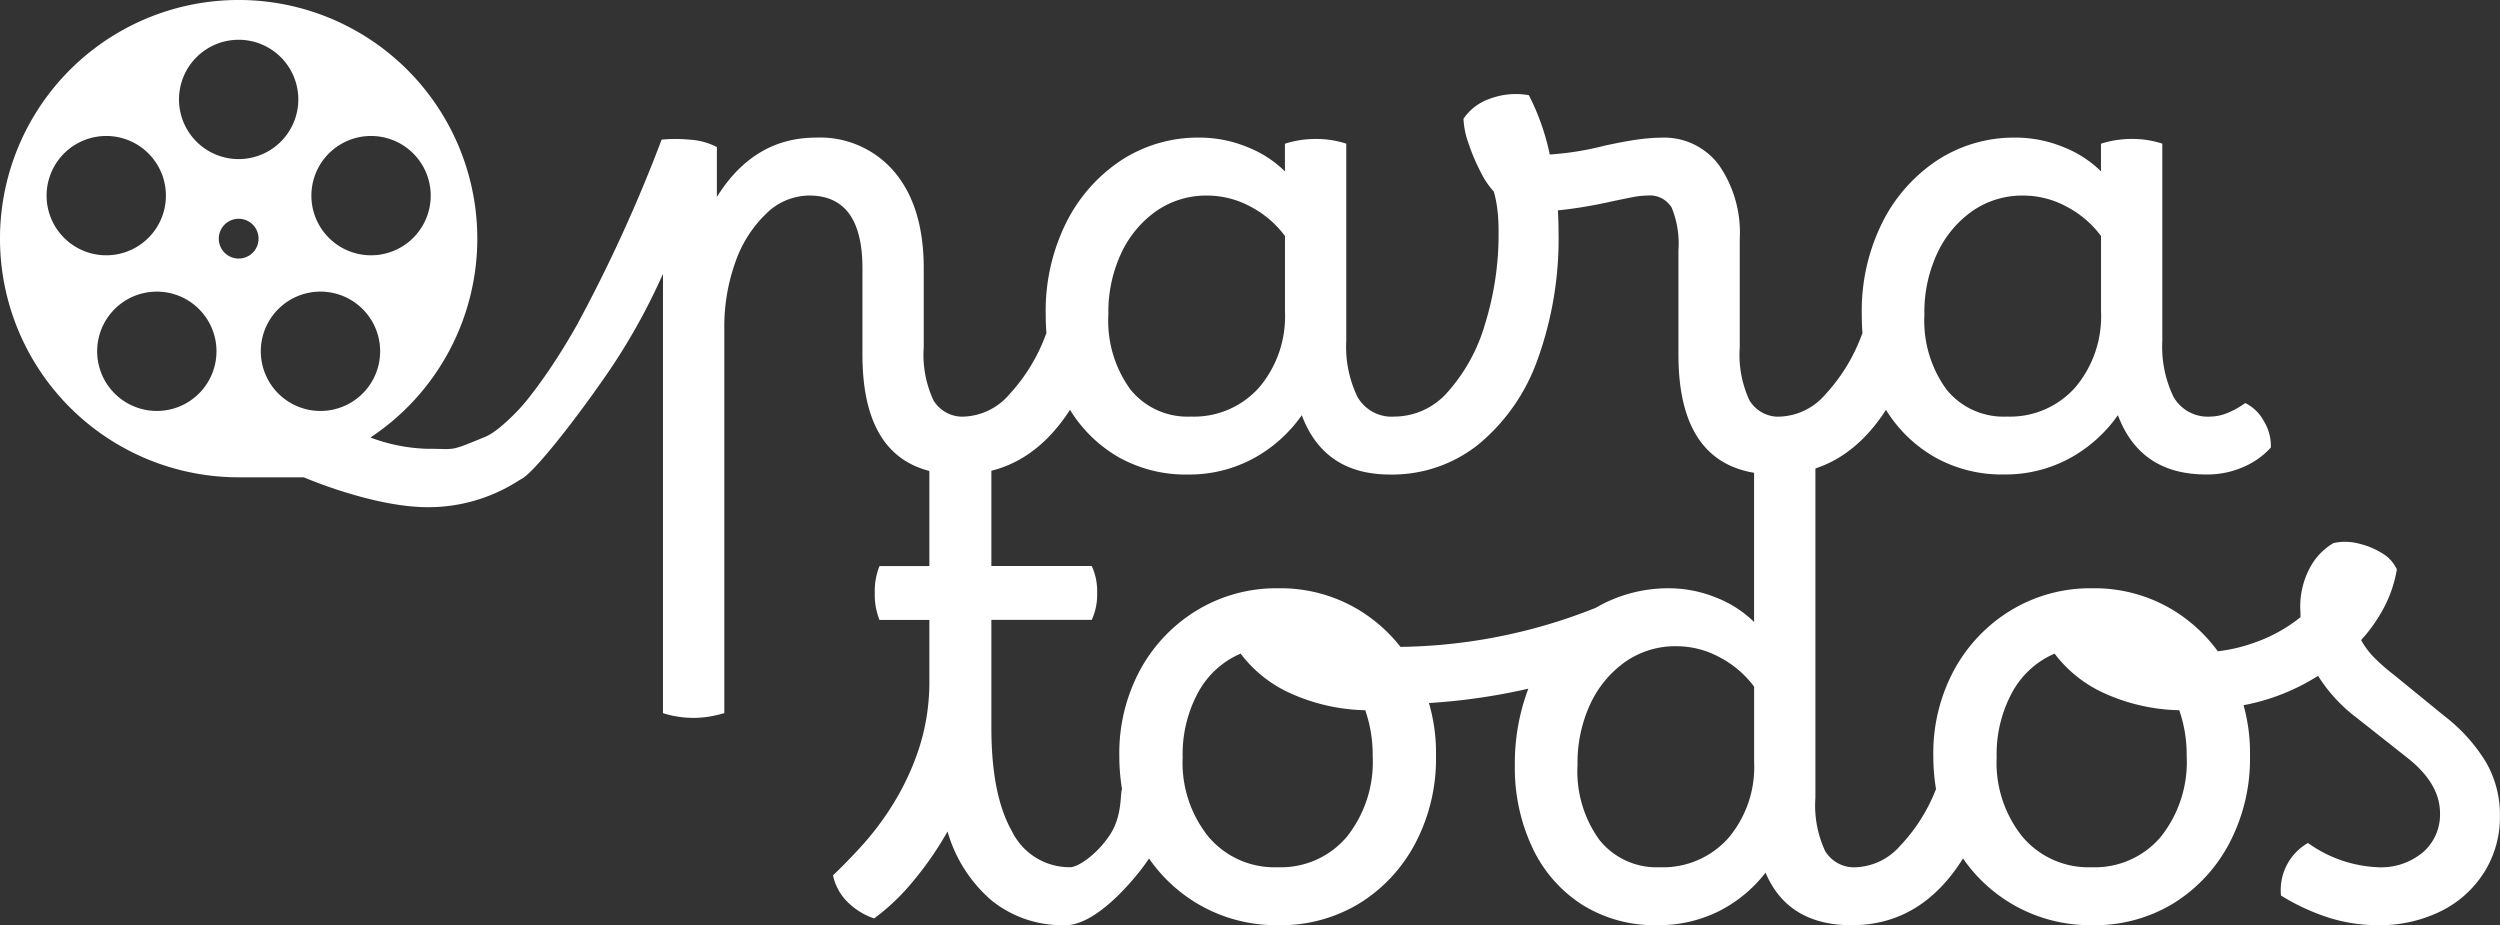
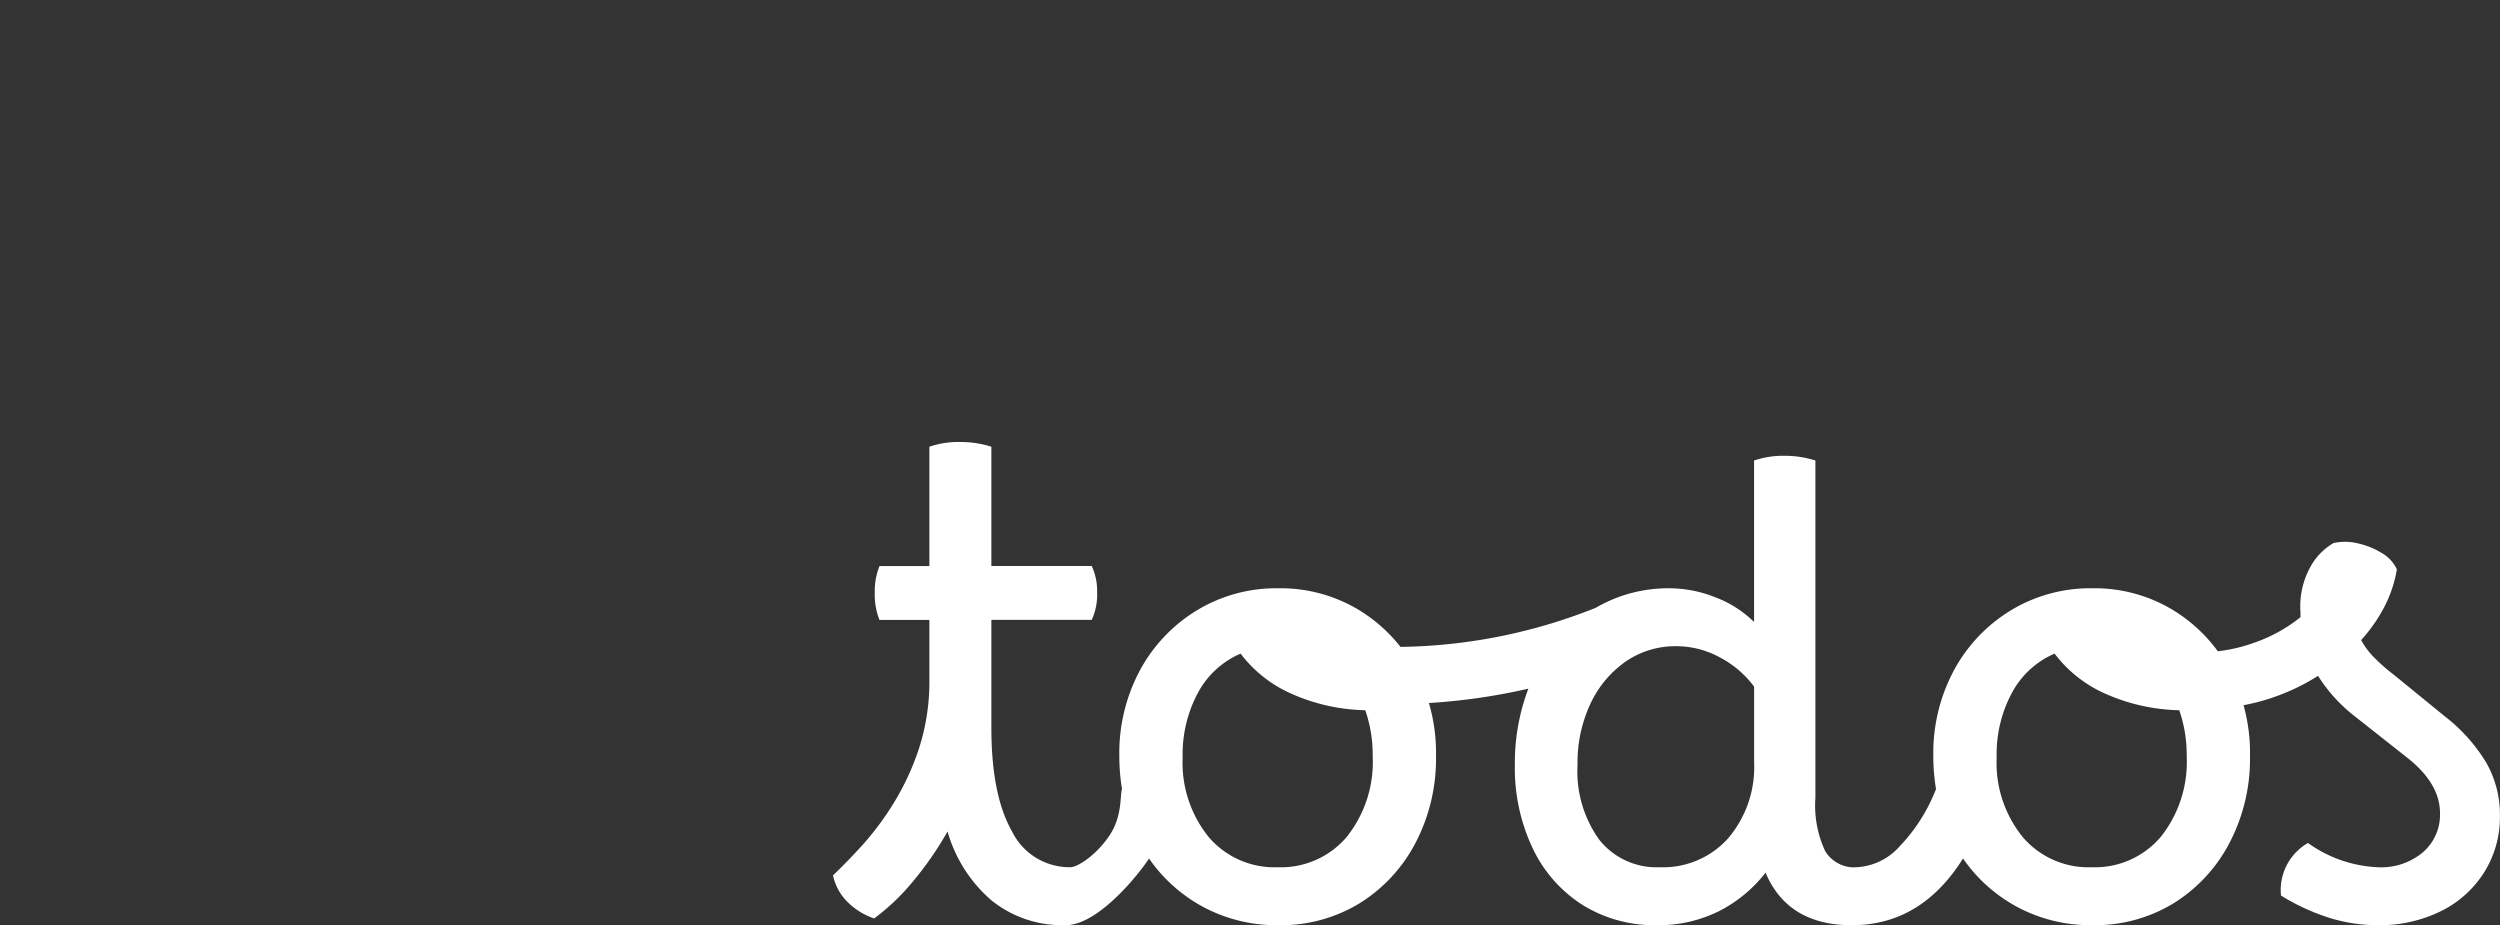
<svg xmlns="http://www.w3.org/2000/svg" width="219.194" height="81.118" viewBox="0 0 219.194 81.118">
  <rect x="0" y="0" width="219.194" height="81.118" fill="#333333" stroke="none" />
  <g transform="translate(-793 -80.505)">
-     <path d="M61.849,20.925A20.925,20.925,0,1,0,40.925,41.849h5.712s6.04,2.62,10.872,2.62a14.6,14.6,0,0,0,8.41-2.629L67.2,39.672l3.9-10.6S65.228,37.2,62.543,38.3c-3.281,1.352-2.518,1.036-5.034,1.051a15.348,15.348,0,0,1-5.032-.991A20.922,20.922,0,0,0,61.849,20.925ZM51.174,35.032a5.232,5.232,0,1,1,1.157-7.307A5.231,5.231,0,0,1,51.174,35.032Zm-.257-22.854a5.231,5.231,0,1,1-3.359,6.592,5.231,5.231,0,0,1,3.359-6.592ZM40.925,3.487a5.231,5.231,0,1,1-5.231,5.231A5.231,5.231,0,0,1,40.925,3.487ZM24.341,15.536A5.231,5.231,0,1,1,27.7,22.128,5.232,5.232,0,0,1,24.341,15.536ZM37.982,33.874a5.231,5.231,0,1,1-1.157-7.306,5.231,5.231,0,0,1,1.157,7.306Zm1.2-12.949a1.744,1.744,0,1,1,1.744,1.744A1.744,1.744,0,0,1,39.181,20.925Zm0,0" transform="translate(773 80.505)" fill="#fff" />
-     <path d="M-267.205-79.161c-1.606.784-2.474.4-3.163-.213-.326-.289-.975-2.163-1.271-2.565-.121-.163,1.241-.538,2.288-1.294.352-.254,3.428-3.082,7.028-9.494a132.718,132.718,0,0,0,7.373-16.153,12.3,12.3,0,0,1,2.422,0,5.884,5.884,0,0,1,2.422.65v4.372q3.249-5.2,8.685-5.2a8.53,8.53,0,0,1,6.912,3.043q2.54,3.043,2.54,8.419v6.912a9.463,9.463,0,0,0,.857,4.667,2.968,2.968,0,0,0,2.747,1.418,1.413,1.413,0,0,1,1.27.709A3.535,3.535,0,0,1-226.651-82a3.064,3.064,0,0,1-.5,1.713,1.8,1.8,0,0,1-1.625.768q-8.567,0-8.567-10.516V-97.6q0-6.381-4.667-6.381a5.433,5.433,0,0,0-3.781,1.6,10.764,10.764,0,0,0-2.688,4.224,16.808,16.808,0,0,0-.975,5.878V-58.6a10.6,10.6,0,0,1-1.3.3,8.27,8.27,0,0,1-1.359.118,8.909,8.909,0,0,1-2.718-.414v-38.52a54.656,54.656,0,0,1-4.91,8.785C-262.835-83.849-266.231-79.637-267.205-79.161Zm38.841-5.438a5.538,5.538,0,0,0,3.929-1.979,15.693,15.693,0,0,0,3.22-5.347q-.059-.827-.059-1.654a17.355,17.355,0,0,1,1.772-7.976,14.073,14.073,0,0,1,4.815-5.494,12.313,12.313,0,0,1,6.942-2.009,10.962,10.962,0,0,1,4.077.8A9.807,9.807,0,0,1-200.3-106.1v-2.422a8.234,8.234,0,0,1,1.241-.3,8.973,8.973,0,0,1,1.477-.118,8.355,8.355,0,0,1,2.659.414v17.31a10.077,10.077,0,0,0,.975,4.874,3.452,3.452,0,0,0,3.279,1.743,1.341,1.341,0,0,1,1.359.827A4.451,4.451,0,0,1-188.958-82a3.063,3.063,0,0,1-.5,1.713,1.8,1.8,0,0,1-1.625.768q-5.79,0-7.739-5.2a12.415,12.415,0,0,1-4.283,3.811,11.8,11.8,0,0,1-5.7,1.388,11.963,11.963,0,0,1-6.056-1.507,12.042,12.042,0,0,1-4.283-4.165q-3.663,5.672-9.63,5.672a1.434,1.434,0,0,1-1.241-.709,3.242,3.242,0,0,1-.473-1.831Q-230.491-84.6-228.365-84.6Zm12.584-8.98a10.249,10.249,0,0,0,1.92,6.587,6.408,6.408,0,0,0,5.288,2.393,7.661,7.661,0,0,0,6-2.54,9.631,9.631,0,0,0,2.275-6.676v-6.617a8.885,8.885,0,0,0-3.013-2.57,7.951,7.951,0,0,0-3.781-.975,7.658,7.658,0,0,0-4.49,1.359,9.314,9.314,0,0,0-3.072,3.692A12.189,12.189,0,0,0-215.781-93.579Zm24.7,14.061a1.434,1.434,0,0,1-1.241-.709,3.242,3.242,0,0,1-.473-1.831q0-2.54,2.127-2.54a6.232,6.232,0,0,0,4.638-2.156,15.336,15.336,0,0,0,3.249-5.878,26.632,26.632,0,0,0,1.211-8.271,14.815,14.815,0,0,0-.118-1.95,9.722,9.722,0,0,0-.3-1.477,7.26,7.26,0,0,1-1.152-1.713,16.863,16.863,0,0,1-1.063-2.511,7.194,7.194,0,0,1-.443-2.156,4.561,4.561,0,0,1,2.275-1.743,6.506,6.506,0,0,1,3.456-.325,20.4,20.4,0,0,1,1.831,5.2,25.953,25.953,0,0,0,4.785-.768q1.891-.414,3.043-.561a15.9,15.9,0,0,1,1.979-.148,5.979,5.979,0,0,1,5.022,2.393,10.388,10.388,0,0,1,1.831,6.469v9.512a9.463,9.463,0,0,0,.857,4.667,2.968,2.968,0,0,0,2.747,1.418,1.413,1.413,0,0,1,1.27.709A3.535,3.535,0,0,1-155.106-82a3.064,3.064,0,0,1-.5,1.713,1.8,1.8,0,0,1-1.625.768q-8.567,0-8.567-10.516v-9.157a8.3,8.3,0,0,0-.591-3.722,2.219,2.219,0,0,0-2.127-1.063,6.656,6.656,0,0,0-1.182.118q-.65.118-2.3.473a39.835,39.835,0,0,1-4.372.709q.059.945.059,1.891a31.155,31.155,0,0,1-1.831,11.166,17.026,17.026,0,0,1-5.169,7.444A12.107,12.107,0,0,1-191.085-79.519Zm34.266-5.081a5.538,5.538,0,0,0,3.929-1.979,15.693,15.693,0,0,0,3.22-5.347q-.059-.827-.059-1.654a17.355,17.355,0,0,1,1.772-7.976,14.073,14.073,0,0,1,4.815-5.494,12.313,12.313,0,0,1,6.942-2.009,10.962,10.962,0,0,1,4.076.8,9.807,9.807,0,0,1,3.368,2.156v-2.422a8.234,8.234,0,0,1,1.241-.3,8.973,8.973,0,0,1,1.477-.118,8.355,8.355,0,0,1,2.659.414v17.31a10.077,10.077,0,0,0,.975,4.874,3.452,3.452,0,0,0,3.279,1.743,3.975,3.975,0,0,0,1.418-.3,7.262,7.262,0,0,0,1.6-.886,3.75,3.75,0,0,1,1.654,1.625,4.146,4.146,0,0,1,.591,2.275,6.9,6.9,0,0,1-2.422,1.713,7.833,7.833,0,0,1-3.19.65h-.059q-5.79,0-7.739-5.2a12.414,12.414,0,0,1-4.283,3.811,11.8,11.8,0,0,1-5.7,1.388,11.963,11.963,0,0,1-6.056-1.507A12.042,12.042,0,0,1-147.6-85.19q-3.663,5.672-9.63,5.672a1.434,1.434,0,0,1-1.241-.709,3.242,3.242,0,0,1-.473-1.831Q-158.946-84.6-156.819-84.6Zm12.584-8.98a10.249,10.249,0,0,0,1.92,6.587,6.408,6.408,0,0,0,5.288,2.393,7.661,7.661,0,0,0,6-2.54,9.631,9.631,0,0,0,2.275-6.676v-6.617a8.885,8.885,0,0,0-3.013-2.57,7.951,7.951,0,0,0-3.781-.975,7.658,7.658,0,0,0-4.49,1.359,9.314,9.314,0,0,0-3.072,3.692A12.189,12.189,0,0,0-144.235-93.579Z" transform="translate(1105.96 201.629)" fill="#fff" />
    <path d="M-250.054-107.34a6.071,6.071,0,0,1-2.334-1.447,4.621,4.621,0,0,1-1.27-2.334q1.063-1,2.481-2.54a25.4,25.4,0,0,0,2.777-3.692,22.7,22.7,0,0,0,2.275-4.874,18.985,18.985,0,0,0,.916-6.085v-5.2h-4.372a5.909,5.909,0,0,1-.414-2.363,5.909,5.909,0,0,1,.414-2.363h4.372V-148.7a7.89,7.89,0,0,1,2.718-.414,8.909,8.909,0,0,1,2.718.414v10.457h8.8a5.261,5.261,0,0,1,.473,2.363,5.261,5.261,0,0,1-.473,2.363h-8.8v9.455q0,5.908,1.8,9.069a5.617,5.617,0,0,0,5.11,3.161q1.713,0,1.713,2.6a2.739,2.739,0,0,1-.561,1.8,1.919,1.919,0,0,1-1.566.679,9.866,9.866,0,0,1-6.469-2.156,12.482,12.482,0,0,1-3.87-6.056,29.273,29.273,0,0,1-3.1,4.461A18.906,18.906,0,0,1-250.054-107.34Zm17.192-4.49c.675,0,2.328-1.1,3.464-2.812s.895-3.6,1.08-4.041a17.58,17.58,0,0,1-.236-2.895,15.352,15.352,0,0,1,1.831-7.562,13.847,13.847,0,0,1,4.992-5.229,13.44,13.44,0,0,1,7.119-1.92,13.288,13.288,0,0,1,7.09,1.92,13.7,13.7,0,0,1,4.933,5.229,15.554,15.554,0,0,1,1.8,7.562,15.9,15.9,0,0,1-1.8,7.621,13.662,13.662,0,0,1-4.9,5.288,13.246,13.246,0,0,1-7.119,1.92,13.61,13.61,0,0,1-6.528-1.566,13.608,13.608,0,0,1-4.815-4.283c-.64,1.022-4.326,5.849-7.32,5.849a1.434,1.434,0,0,1-1.241-.709,3.242,3.242,0,0,1-.473-1.831Q-234.988-111.83-232.861-111.83Zm18.191,0a7.571,7.571,0,0,0,6.056-2.659,10.534,10.534,0,0,0,2.275-7.09,11.938,11.938,0,0,0-.65-4.017,16.718,16.718,0,0,1-6.41-1.418,11.237,11.237,0,0,1-4.52-3.545,7.668,7.668,0,0,0-3.722,3.4,11.361,11.361,0,0,0-1.359,5.7,10.351,10.351,0,0,0,2.275,6.971A7.571,7.571,0,0,0-214.67-111.83Zm33.262,5.081a11.964,11.964,0,0,1-6.528-1.772,11.936,11.936,0,0,1-4.372-4.963,16.424,16.424,0,0,1-1.566-7.326,18.443,18.443,0,0,1,1.182-6.676,53.707,53.707,0,0,1-12.407,1.359,1.663,1.663,0,0,1-1.418-.738,3.1,3.1,0,0,1-.532-1.861q0-2.422,1.95-2.422a47.693,47.693,0,0,0,18.315-3.427,12.611,12.611,0,0,1,6.44-1.713,10.962,10.962,0,0,1,4.076.8,9.807,9.807,0,0,1,3.368,2.156v-14.157a7.89,7.89,0,0,1,2.718-.414,8.717,8.717,0,0,1,2.659.414v29.577a9.463,9.463,0,0,0,.857,4.667,2.968,2.968,0,0,0,2.747,1.418,1.413,1.413,0,0,1,1.27.709,3.535,3.535,0,0,1,.443,1.891,3.064,3.064,0,0,1-.5,1.713,1.8,1.8,0,0,1-1.625.768q-5.613,0-7.562-4.608a12.052,12.052,0,0,1-4.136,3.4A11.852,11.852,0,0,1-181.409-106.749Zm-6.971-14.061a10.249,10.249,0,0,0,1.92,6.587,6.408,6.408,0,0,0,5.288,2.393,7.661,7.661,0,0,0,6-2.54,9.631,9.631,0,0,0,2.275-6.676v-6.617a8.885,8.885,0,0,0-3.013-2.57,7.951,7.951,0,0,0-3.781-.975,7.658,7.658,0,0,0-4.49,1.359,9.313,9.313,0,0,0-3.072,3.692A12.189,12.189,0,0,0-188.38-120.81Zm24.459,8.98a5.432,5.432,0,0,0,3.811-1.861,15.212,15.212,0,0,0,3.161-4.992,17.58,17.58,0,0,1-.236-2.895,15.352,15.352,0,0,1,1.831-7.562,13.847,13.847,0,0,1,4.992-5.229,13.44,13.44,0,0,1,7.119-1.92,13.288,13.288,0,0,1,7.09,1.92,13.7,13.7,0,0,1,4.933,5.229,15.554,15.554,0,0,1,1.8,7.562,15.9,15.9,0,0,1-1.8,7.621,13.663,13.663,0,0,1-4.9,5.288,13.246,13.246,0,0,1-7.119,1.92,13.61,13.61,0,0,1-6.528-1.566,13.608,13.608,0,0,1-4.815-4.283q-3.663,5.849-9.748,5.849a1.434,1.434,0,0,1-1.241-.709,3.242,3.242,0,0,1-.473-1.831Q-166.048-111.83-163.921-111.83Zm20.619,0a7.571,7.571,0,0,0,6.056-2.659,10.534,10.534,0,0,0,2.275-7.09,11.938,11.938,0,0,0-.65-4.017,16.718,16.718,0,0,1-6.41-1.418,11.237,11.237,0,0,1-4.52-3.545,7.668,7.668,0,0,0-3.722,3.4,11.361,11.361,0,0,0-1.359,5.7,10.351,10.351,0,0,0,2.275,6.971A7.571,7.571,0,0,0-143.3-111.83Zm25.05,5.081a14.328,14.328,0,0,1-4.136-.62,18.879,18.879,0,0,1-4.313-1.979,4.752,4.752,0,0,1,2.363-4.608,11.331,11.331,0,0,0,6.144,2.127,5.7,5.7,0,0,0,3.958-1.329,4.366,4.366,0,0,0,1.477-3.4q0-2.6-2.836-4.845l-4.49-3.545a13.842,13.842,0,0,1-3.368-3.663,18.616,18.616,0,0,1-9.984,2.895,2.08,2.08,0,0,1-1.6-.709,2.6,2.6,0,0,1-.65-1.831q0-2.422,2.009-2.422a13.943,13.943,0,0,0,4.52-.8,13.557,13.557,0,0,0,4.165-2.275v-.414a7.141,7.141,0,0,1,1.093-4.372,5.455,5.455,0,0,1,1.8-1.713,4.707,4.707,0,0,1,2.156.03,6.817,6.817,0,0,1,2.1.857,3.172,3.172,0,0,1,1.3,1.418,10.952,10.952,0,0,1-1.123,3.338,13.88,13.88,0,0,1-2.009,2.865,6.808,6.808,0,0,0,1.093,1.477,16.247,16.247,0,0,0,1.743,1.536l4.49,3.663a14.857,14.857,0,0,1,3.633,4.047,9.221,9.221,0,0,1,1.211,4.7,9.1,9.1,0,0,1-1.359,4.9,9.379,9.379,0,0,1-3.781,3.427A12.147,12.147,0,0,1-118.252-106.749Z" transform="translate(1119.694 268.372)" fill="#fff" />
  </g>
</svg>